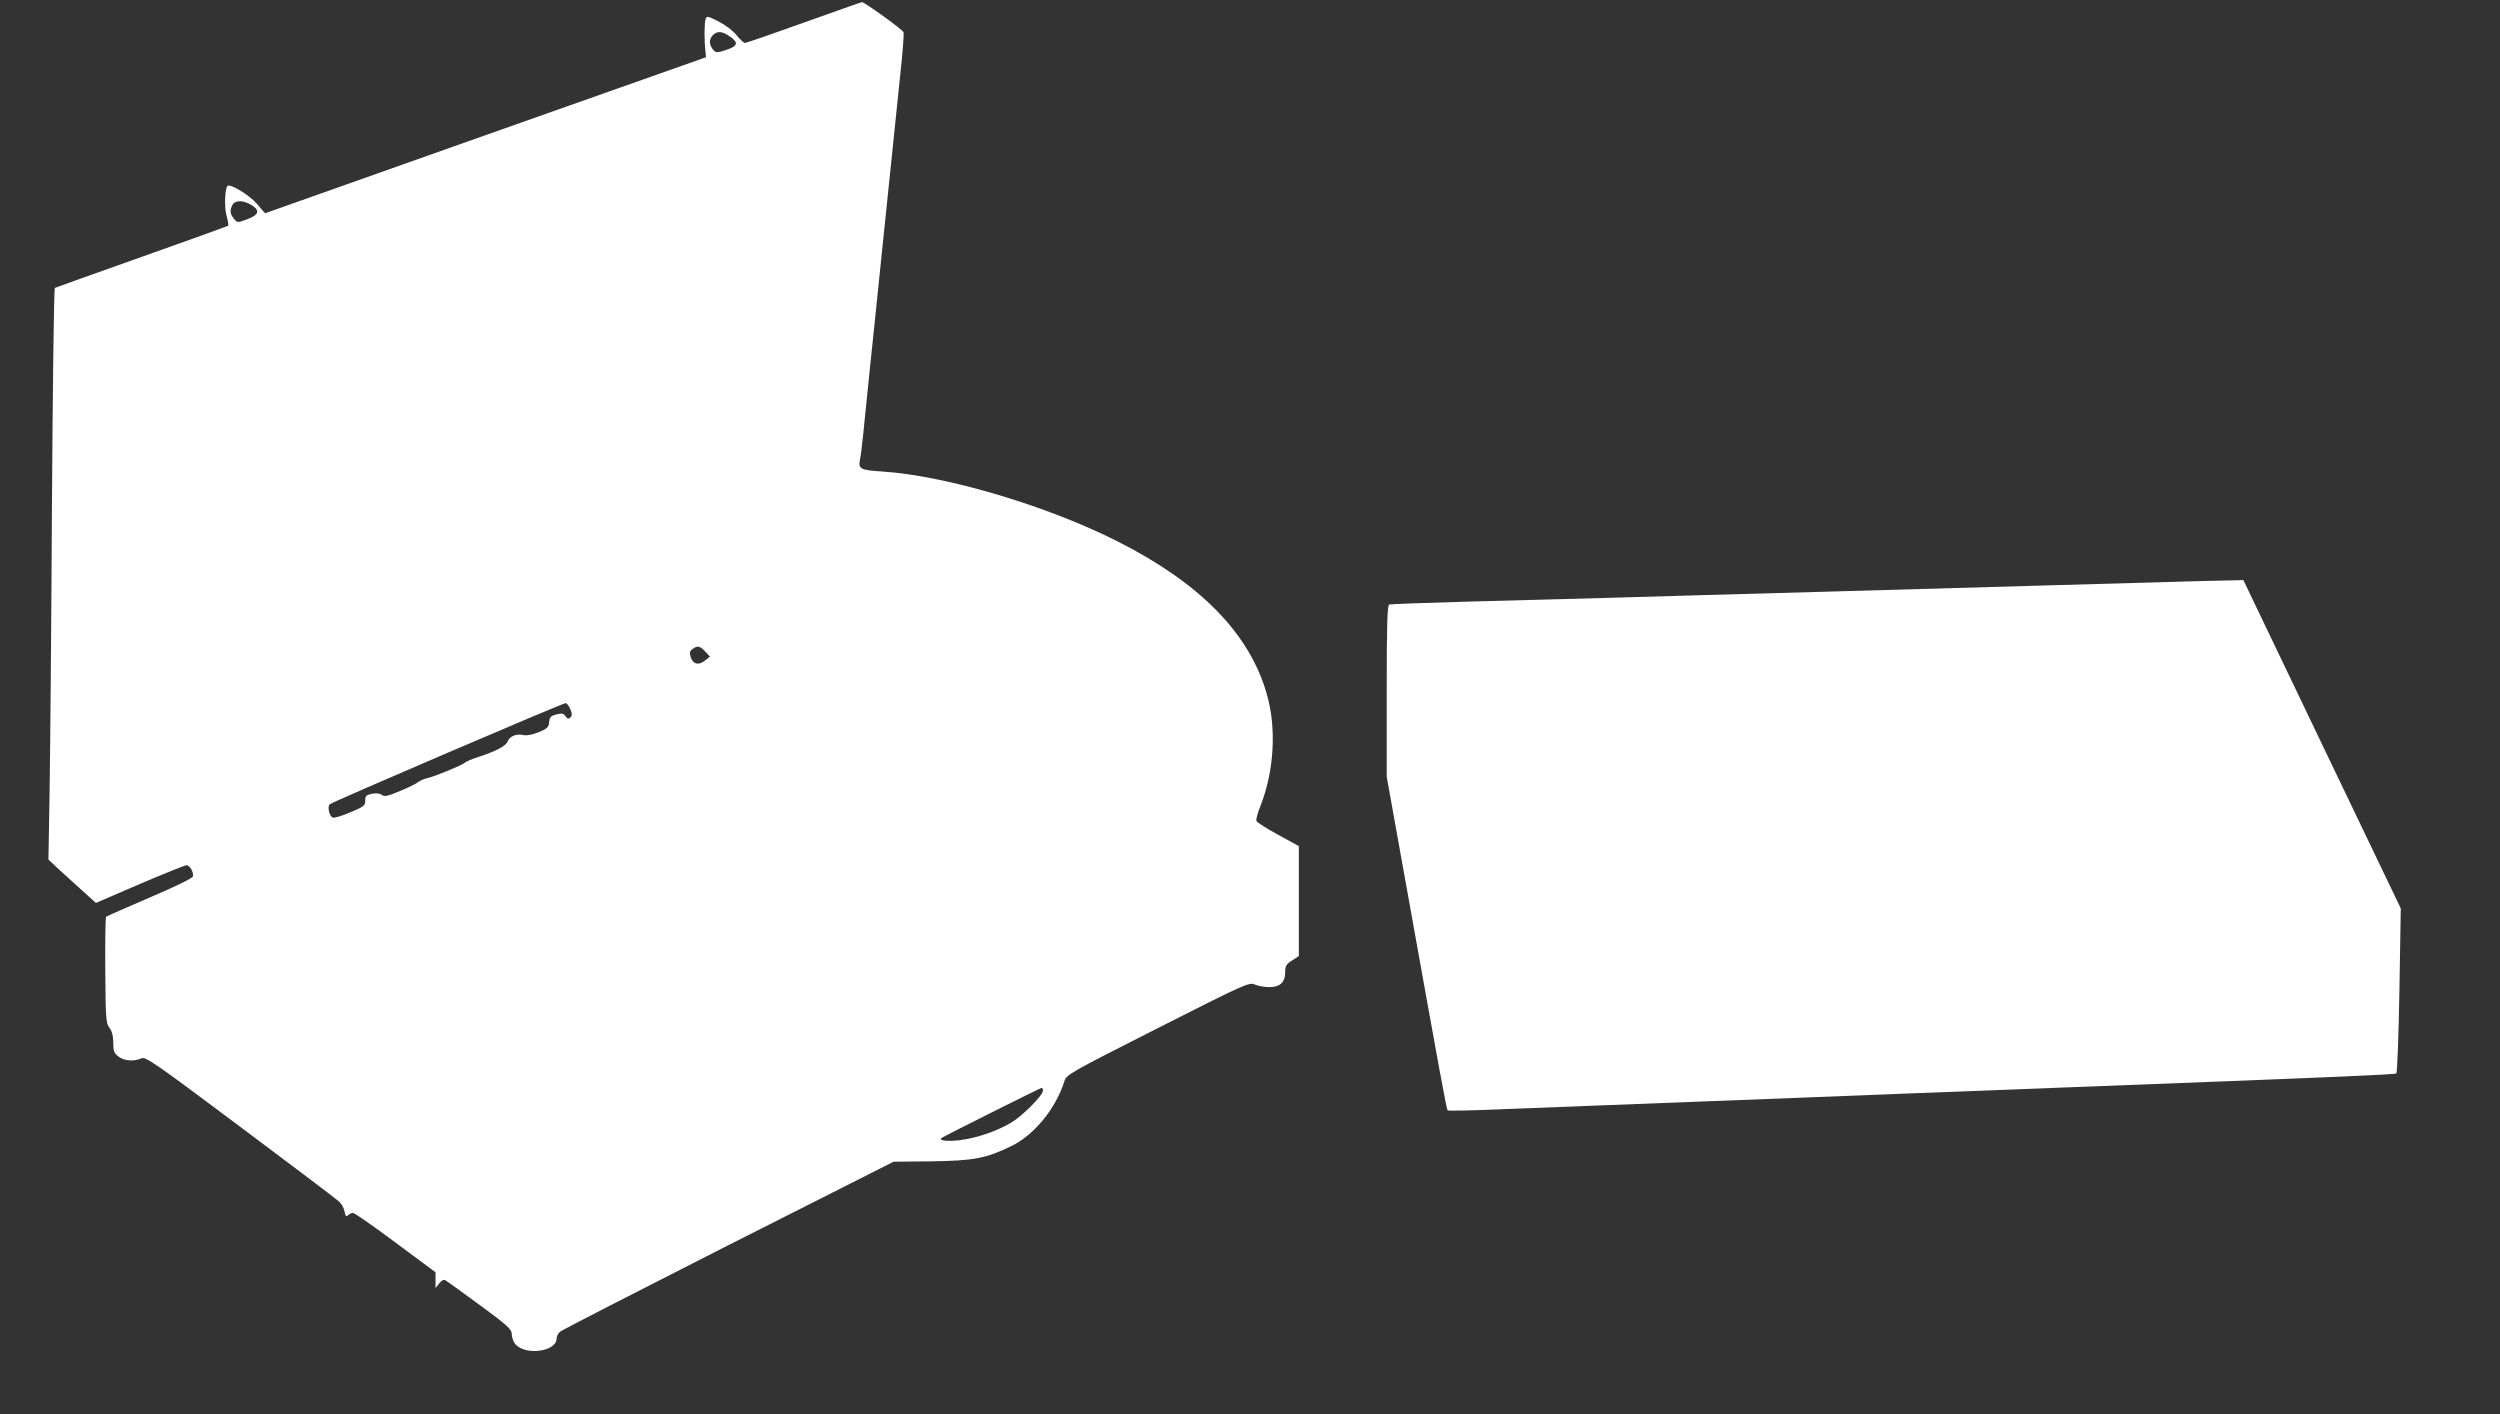
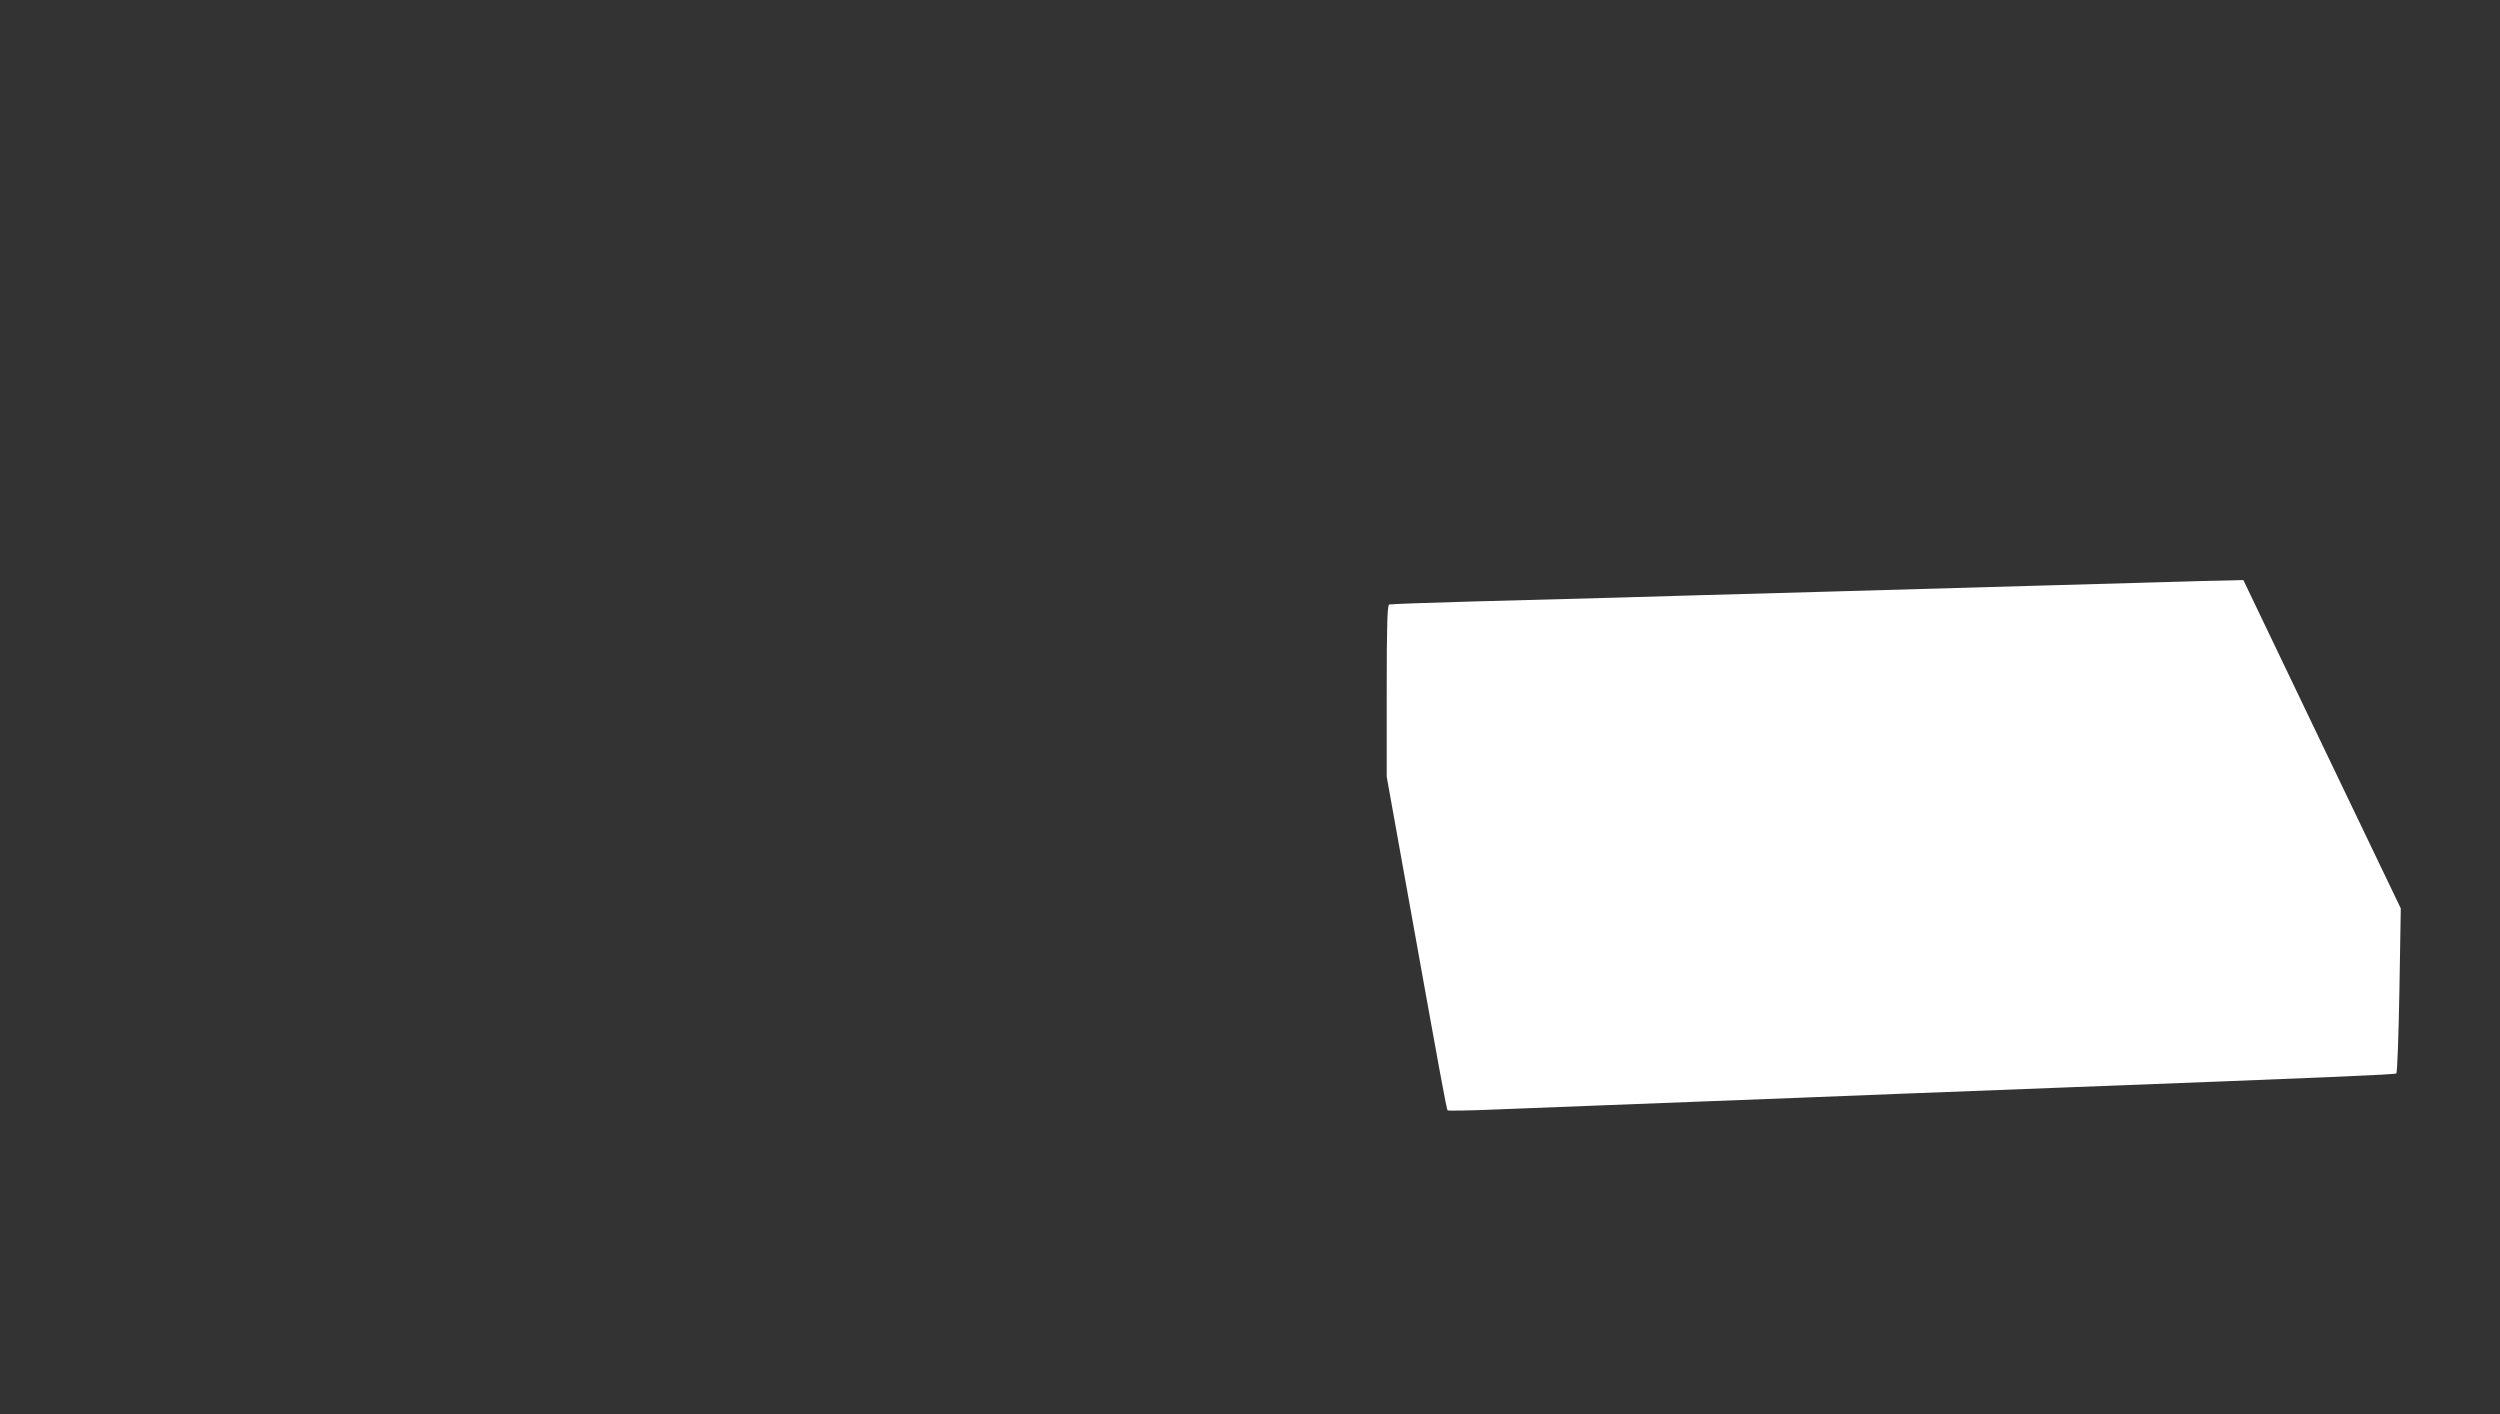
<svg xmlns="http://www.w3.org/2000/svg" version="1.0" width="1280pt" height="724pt" viewBox="0 0 1280 724" preserveAspectRatio="xMidYMid meet">
  <rect x="0" y="0" width="1280" height="724" fill="#333333" stroke="none" />
  <g transform="translate(0,724) scale(0.1,-0.1)" fill="#ffffff" stroke="none">
-     <path d="M4115 7124 c-159 -57 -295 -104 -301 -104 -6 0 -25 18 -43 40 -18 23 -58 53 -92 70 -55 28 -60 29 -66 13 -7 -18 -8 -108 -1 -167 l3 -29 -1129 -399 -1129 -400 -42 49 c-39 45 -137 104 -150 91 -14 -13 -17 -111 -5 -153 7 -25 11 -48 8 -51 -3 -2 -202 -74 -442 -159 -240 -85 -441 -157 -445 -159 -5 -3 -11 -504 -15 -1113 -3 -610 -9 -1267 -12 -1461 l-6 -353 49 -46 c26 -24 81 -74 121 -110 l73 -66 225 97 c124 53 231 96 239 96 17 0 37 -35 33 -57 -2 -9 -85 -50 -221 -108 -121 -52 -221 -96 -224 -99 -3 -3 -5 -126 -4 -273 2 -249 3 -270 21 -295 14 -18 20 -43 20 -77 0 -42 4 -53 26 -70 29 -23 79 -27 117 -10 22 10 61 -16 508 -351 266 -199 494 -371 505 -382 12 -11 25 -33 28 -51 5 -24 9 -28 18 -19 7 7 18 12 25 12 8 0 106 -68 218 -152 l205 -152 0 -41 0 -40 19 24 c12 16 23 21 32 16 8 -5 87 -62 177 -128 139 -102 162 -123 162 -146 0 -15 7 -36 15 -48 46 -66 215 -46 215 25 0 11 8 26 18 34 9 8 397 207 862 443 l845 427 195 2 c216 3 279 15 410 79 115 56 225 191 269 329 12 37 18 40 479 274 452 229 468 236 497 223 17 -7 49 -13 72 -13 55 -1 83 24 83 75 0 33 5 42 35 61 l35 23 0 282 0 281 -106 58 c-59 32 -109 64 -111 71 -3 7 6 41 20 75 71 180 84 402 32 578 -89 308 -341 565 -763 778 -361 183 -880 337 -1206 358 -114 7 -123 13 -112 66 3 12 10 70 16 128 13 134 45 442 65 633 8 81 22 212 30 292 8 80 22 210 30 290 22 209 42 402 65 629 12 110 19 205 16 211 -5 14 -201 155 -213 154 -4 0 -138 -48 -298 -105z m-375 -73 c42 -30 37 -47 -20 -66 -44 -15 -54 -15 -65 -4 -25 27 -27 57 -5 79 23 23 48 21 90 -9z m-2452 -861 c45 -28 38 -50 -23 -73 -50 -18 -50 -18 -67 3 -21 25 -22 43 -8 71 14 25 56 25 98 -1z m2323 -2286 l24 -26 -24 -19 c-33 -27 -62 -21 -74 15 -8 24 -6 32 9 43 26 19 37 16 65 -13z m-691 -295 c10 -23 10 -33 1 -42 -10 -9 -15 -8 -26 6 -10 15 -19 16 -47 9 -27 -7 -34 -13 -36 -39 -3 -27 -10 -34 -54 -52 -30 -12 -60 -18 -74 -15 -37 9 -74 -4 -84 -31 -9 -25 -62 -52 -155 -82 -27 -9 -57 -21 -65 -28 -18 -15 -153 -70 -195 -80 -16 -3 -37 -13 -45 -20 -8 -7 -50 -28 -92 -45 -64 -27 -80 -30 -93 -20 -9 8 -28 10 -50 6 -30 -6 -35 -11 -35 -35 0 -26 -7 -31 -76 -60 -42 -18 -82 -30 -90 -27 -18 7 -29 55 -16 68 12 12 1191 517 1208 518 6 0 17 -14 24 -31z m2420 -1953 c0 -24 -104 -129 -163 -164 -74 -44 -176 -79 -265 -90 -63 -7 -106 -2 -92 11 9 8 505 256 513 257 4 0 7 -6 7 -14z" />
    <path d="M11060 4259 c-146 -4 -434 -12 -640 -18 -206 -6 -697 -20 -1090 -31 -393 -11 -870 -24 -1060 -30 -190 -5 -525 -14 -745 -20 -220 -6 -406 -13 -412 -15 -10 -3 -13 -101 -13 -443 l0 -439 95 -529 c181 -1008 211 -1174 217 -1179 3 -3 120 -1 259 5 140 5 371 14 514 20 682 26 807 31 1040 40 138 6 718 28 1290 50 1415 54 1744 68 1754 74 5 3 12 194 16 425 l7 420 -403 840 -403 841 -80 -2 c-45 0 -200 -5 -346 -9z" />
  </g>
</svg>